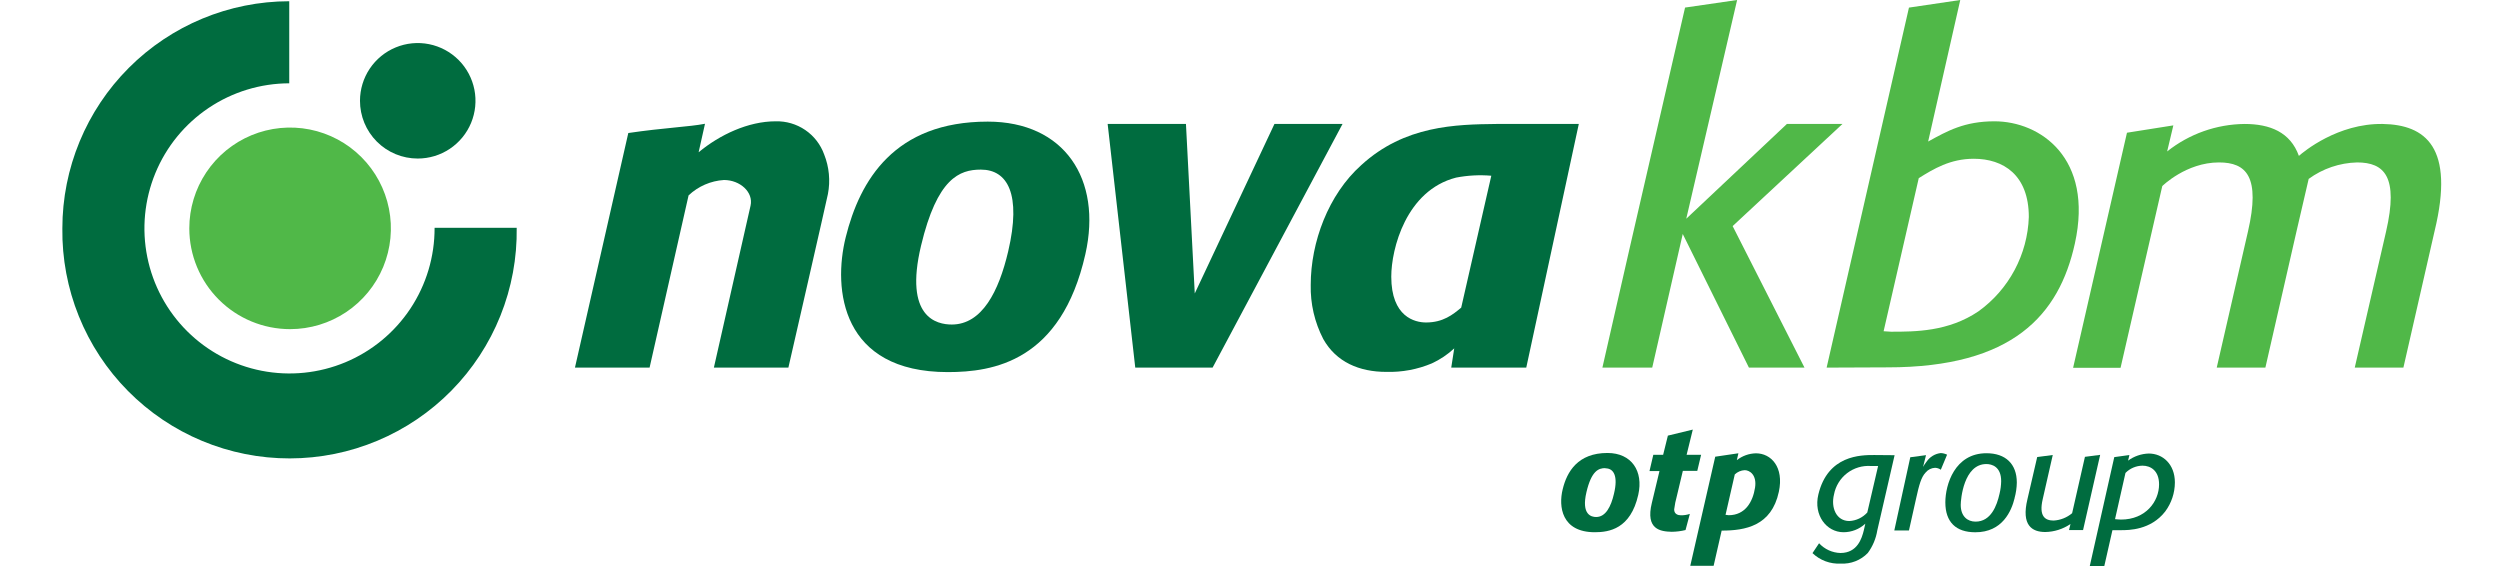
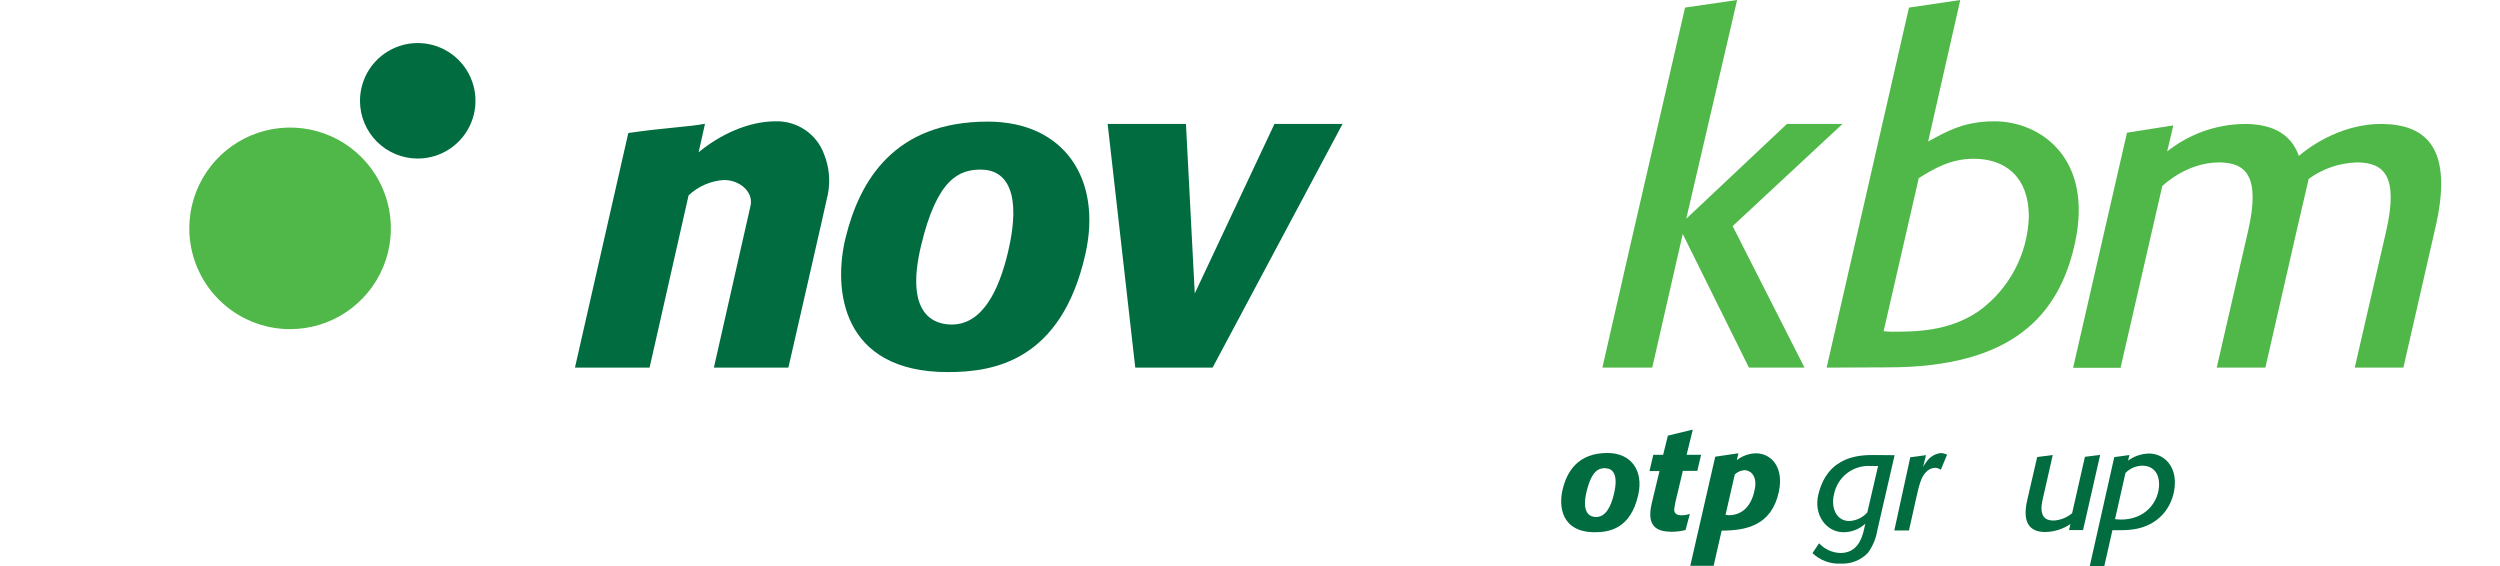
<svg xmlns="http://www.w3.org/2000/svg" width="212" height="48" viewBox="0 0 212 48" fill="none">
  <g clip-path="url(#clip0_28193_53746)">
-     <path fill-rule="evenodd" clip-rule="evenodd" d="M5.288 19.367C5.288 14.263 7.314 9.366 10.922 5.755C14.529 2.143 19.423 0.111 24.528 0.105V7.065C22.094 7.069 19.716 7.796 17.694 9.152C15.673 10.509 14.1 12.434 13.173 14.685C12.247 16.937 12.009 19.412 12.49 21.798C12.971 24.185 14.149 26.375 15.875 28.091C17.601 29.808 19.798 30.973 22.187 31.441C24.576 31.909 27.05 31.657 29.296 30.718C31.542 29.779 33.459 28.195 34.804 26.166C36.149 24.137 36.862 21.755 36.853 19.32H43.816C43.854 21.872 43.385 24.406 42.435 26.775C41.485 29.144 40.075 31.301 38.285 33.12C36.494 34.939 34.361 36.385 32.007 37.372C29.654 38.36 27.128 38.87 24.576 38.873C22.023 38.876 19.496 38.372 17.14 37.39C14.785 36.408 12.647 34.968 10.853 33.154C9.058 31.339 7.642 29.186 6.687 26.819C5.731 24.452 5.256 21.919 5.288 19.367Z" fill="#006C3F" />
    <path d="M30.527 8.544C30.528 7.575 30.816 6.629 31.354 5.824C31.893 5.019 32.658 4.392 33.553 4.022C34.448 3.652 35.433 3.555 36.383 3.745C37.333 3.935 38.205 4.402 38.889 5.087C39.574 5.772 40.039 6.645 40.228 7.596C40.416 8.546 40.318 9.53 39.947 10.425C39.576 11.319 38.947 12.084 38.142 12.621C37.336 13.159 36.389 13.445 35.42 13.444C34.777 13.444 34.14 13.318 33.546 13.071C32.952 12.825 32.412 12.464 31.958 12.009C31.503 11.553 31.143 11.013 30.897 10.419C30.652 9.824 30.526 9.187 30.527 8.544Z" fill="#006C3F" />
    <path d="M16.053 19.367C16.052 17.677 16.553 16.024 17.492 14.618C18.431 13.212 19.765 12.116 21.327 11.468C22.889 10.821 24.608 10.651 26.266 10.98C27.924 11.31 29.447 12.123 30.643 13.319C31.839 14.514 32.653 16.037 32.983 17.695C33.313 19.353 33.145 21.072 32.498 22.634C31.851 24.196 30.755 25.531 29.35 26.471C27.944 27.41 26.291 27.911 24.601 27.911C22.334 27.911 20.161 27.011 18.558 25.409C16.955 23.807 16.054 21.634 16.053 19.367Z" fill="#50B848" />
    <path d="M161.88 0.645L166.23 0L163.507 12.002C165.142 11.099 166.592 10.287 169.13 10.287C173.012 10.287 177.546 13.397 175.951 20.64C174.614 26.711 170.685 31.152 160.075 31.152L154.898 31.174L161.88 0.645ZM159.73 28.089L160.357 28.129C162.398 28.129 165.218 28.129 167.77 26.403C169.047 25.486 170.096 24.287 170.837 22.9C171.578 21.513 171.991 19.975 172.044 18.403C172.044 14.836 169.887 13.463 167.375 13.463C165.378 13.463 163.964 14.325 162.71 15.108L159.73 28.089Z" fill="#50B848" />
    <path fill-rule="evenodd" clip-rule="evenodd" d="M162.485 42.276C162.739 41.127 162.913 40.464 163.297 40.065C163.395 39.947 163.516 39.85 163.654 39.782C163.791 39.714 163.942 39.676 164.095 39.67C164.269 39.675 164.438 39.732 164.581 39.833L165.113 38.557C164.947 38.476 164.766 38.429 164.581 38.42C164.339 38.446 164.107 38.524 163.899 38.65C163.691 38.775 163.513 38.944 163.377 39.145C163.264 39.285 163.163 39.436 163.076 39.594L163.326 38.597L161.992 38.775L160.637 44.984H161.88L162.485 42.276Z" fill="#006C3F" />
-     <path fill-rule="evenodd" clip-rule="evenodd" d="M169.561 41.867C169.336 42.878 168.836 44.234 167.524 44.234C166.861 44.234 166.27 43.802 166.27 42.813C166.27 42.36 166.516 39.351 168.445 39.351C168.898 39.351 169.699 39.561 169.699 40.801C169.693 41.16 169.647 41.518 169.561 41.867ZM170.837 42.229C170.955 41.804 171.018 41.365 171.026 40.924C171.026 39.333 170.065 38.434 168.452 38.434C165.762 38.434 164.965 41.098 164.965 42.599C164.965 44.274 165.864 45.136 167.502 45.136C169.818 45.144 170.58 43.306 170.837 42.247V42.229Z" fill="#006C3F" />
    <path fill-rule="evenodd" clip-rule="evenodd" d="M180.24 40.105C180.622 39.716 181.144 39.494 181.69 39.489C182.367 39.489 183.089 39.906 183.089 41.073C183.089 42.523 181.961 44.06 179.859 44.06C179.678 44.06 179.529 44.035 179.355 44.024L180.24 40.105ZM180.573 38.586L179.29 38.764L177.213 48H178.445C178.445 48 178.877 46.083 179.134 44.959C179.37 44.959 179.616 44.959 179.859 44.959C180.511 44.959 182.378 44.959 183.607 43.378C184.138 42.666 184.427 41.802 184.43 40.913C184.43 39.358 183.397 38.459 182.219 38.459C181.585 38.477 180.972 38.687 180.461 39.061L180.573 38.586Z" fill="#006C3F" />
    <path d="M135.245 45.133C132.392 45.133 132.164 42.918 132.512 41.508C132.874 39.982 133.817 38.412 136.311 38.412C138.362 38.412 139.377 39.953 138.924 41.961C138.275 44.85 136.452 45.133 135.245 45.133ZM136.129 39.696C135.56 39.696 134.959 39.92 134.531 41.733C134.078 43.654 134.951 43.842 135.354 43.842C136.162 43.842 136.612 42.958 136.862 41.881C137.231 40.37 136.844 39.714 136.144 39.714L136.129 39.696Z" fill="#006C3F" />
    <path d="M142.933 44.948C142.55 45.042 142.157 45.092 141.762 45.096C140.816 45.071 139.519 44.912 140.077 42.646L140.722 39.949H139.877L140.2 38.568H141.034L141.436 36.941L143.549 36.429L143.024 38.568H144.253L143.93 39.928H142.705L142.201 42.048C142.095 42.426 142.017 42.811 141.969 43.201C141.969 43.589 142.284 43.697 142.538 43.697C142.797 43.701 143.054 43.66 143.299 43.578L142.933 44.948Z" fill="#006C3F" />
    <path d="M147.283 39.021C147.747 38.657 148.317 38.453 148.907 38.441C150.179 38.441 151.299 39.598 150.846 41.704C150.226 44.603 148.001 44.995 145.996 44.995L145.315 47.982H143.335L145.452 38.728L147.417 38.438L147.283 39.021ZM146.326 43.657C146.413 43.674 146.502 43.685 146.591 43.69C148.001 43.69 148.642 42.548 148.827 41.356C148.997 40.268 148.367 39.87 147.95 39.87C147.635 39.886 147.337 40.015 147.109 40.232L146.326 43.657Z" fill="#006C3F" />
    <path d="M172.754 38.757L174.074 38.583L173.222 42.331C172.885 43.781 173.421 44.143 174.146 44.143C174.723 44.111 175.274 43.892 175.716 43.52L176.803 38.739L178.094 38.572L176.644 44.948H175.455L175.578 44.433C174.948 44.864 174.206 45.101 173.443 45.115C172.312 45.115 171.392 44.546 171.928 42.327L172.754 38.757Z" fill="#006C3F" />
    <path d="M158.929 38.586C157.809 38.586 154.996 38.586 154.195 41.939C153.778 43.683 154.88 45.126 156.323 45.133C157.011 45.134 157.674 44.875 158.179 44.408L158.049 44.98C157.885 45.64 157.516 46.894 156.069 46.894C155.727 46.884 155.391 46.806 155.08 46.664C154.769 46.522 154.489 46.319 154.257 46.068L153.699 46.905C154.015 47.208 154.391 47.443 154.801 47.596C155.212 47.749 155.65 47.816 156.087 47.793C156.513 47.817 156.939 47.749 157.336 47.594C157.733 47.439 158.093 47.201 158.389 46.894C158.806 46.33 159.082 45.673 159.194 44.98L160.662 38.601L158.929 38.586ZM158.346 43.458C158.152 43.673 157.918 43.848 157.657 43.972C157.396 44.097 157.112 44.168 156.823 44.183C155.714 44.183 155.247 43.048 155.522 41.939C155.656 41.218 156.052 40.571 156.634 40.124C157.217 39.677 157.944 39.461 158.676 39.518H159.263L158.346 43.458Z" fill="#006C3F" />
    <path d="M70.208 16.45C70.15 16.787 66.855 31.174 66.855 31.174H60.537L63.647 17.439C63.904 16.297 62.759 15.264 61.392 15.264C60.27 15.335 59.209 15.797 58.391 16.569L55.085 31.174H48.756L53.28 11.28C56.296 10.835 58.46 10.755 59.765 10.498H59.783L59.243 12.912C61.03 11.429 63.451 10.287 65.768 10.287C66.663 10.262 67.543 10.52 68.284 11.024C69.024 11.528 69.586 12.254 69.889 13.097C70.313 14.161 70.424 15.324 70.208 16.45Z" fill="#006C3F" />
-     <path d="M129.427 31.174H123.065L123.319 29.542C122.76 30.062 122.123 30.49 121.43 30.811C120.205 31.327 118.884 31.574 117.555 31.536C115.279 31.536 113.311 30.71 112.212 28.748C111.479 27.331 111.114 25.752 111.15 24.156C111.15 20.531 112.644 16.5 115.431 14.006C119.107 10.632 123.457 10.552 126.904 10.512H133.882L129.427 31.174ZM126.462 14.902C125.463 14.817 124.458 14.871 123.475 15.061C119.237 16.149 117.98 21.104 117.98 23.46C117.98 26.875 119.984 27.346 120.927 27.346C122.376 27.346 123.203 26.679 123.91 26.088L126.462 14.902Z" fill="#006C3F" />
    <path d="M80.376 31.554C71.339 31.554 70.621 24.533 71.716 20.121C72.916 15.279 75.855 10.313 83.761 10.313C90.26 10.313 93.476 15.192 92.04 21.55C89.985 30.662 84.203 31.554 80.376 31.554ZM83.177 14.383C81.365 14.383 79.469 15.108 78.103 20.839C76.653 26.929 79.44 27.52 80.709 27.52C83.272 27.52 84.696 24.721 85.494 21.318C86.632 16.46 85.443 14.383 83.177 14.383Z" fill="#006C3F" />
    <path d="M202.05 10.512C198.233 10.454 195.341 12.872 194.946 13.22C194.221 11.201 192.484 10.512 190.342 10.512C187.954 10.535 185.642 11.356 183.774 12.843L184.3 10.632L180.367 11.255L175.799 31.192H179.823L183.361 15.779C183.361 15.779 185.383 13.774 188.171 13.774C190.491 13.774 191.705 14.978 190.625 19.643L187.979 31.174H192.104L194.754 19.574C195.134 17.943 195.5 16.348 195.776 15.17C196.97 14.298 198.401 13.812 199.879 13.774C202.199 13.774 203.413 14.978 202.337 19.643L199.683 31.174H203.808L206.458 19.574C208.176 12.48 205.682 10.574 202.05 10.512Z" fill="#50B848" />
    <path d="M146.928 19.172L153.021 31.174H148.309L142.697 19.842L140.109 31.174H135.883L138.239 20.85L142.893 0.642L147.308 0L142.995 18.548L151.528 10.512H156.24L146.928 19.172Z" fill="#50B848" />
    <path d="M102.828 31.174H96.27L93.929 10.512H100.569L101.316 24.884L108.073 10.512H113.847L102.828 31.174Z" fill="#006C3F" />
  </g>
  <defs>
    <clipPath id="clip0_28193_53746">
      <rect width="211.714" height="48" fill="white" transform="translate(0.143)" />
    </clipPath>
  </defs>
</svg>